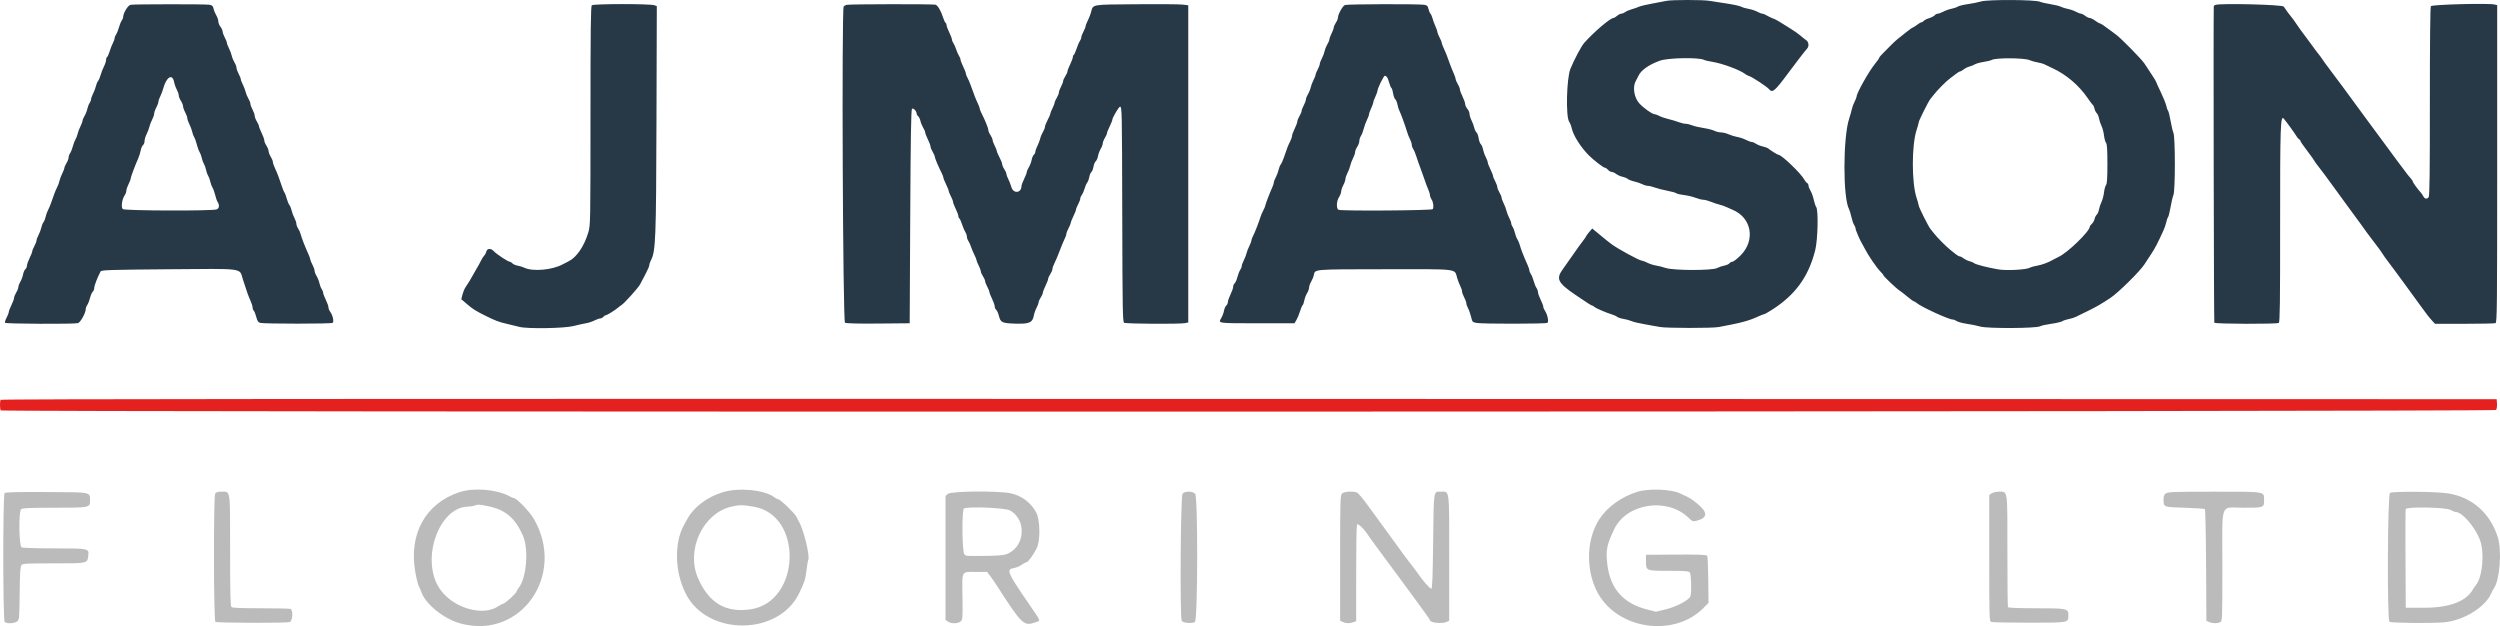
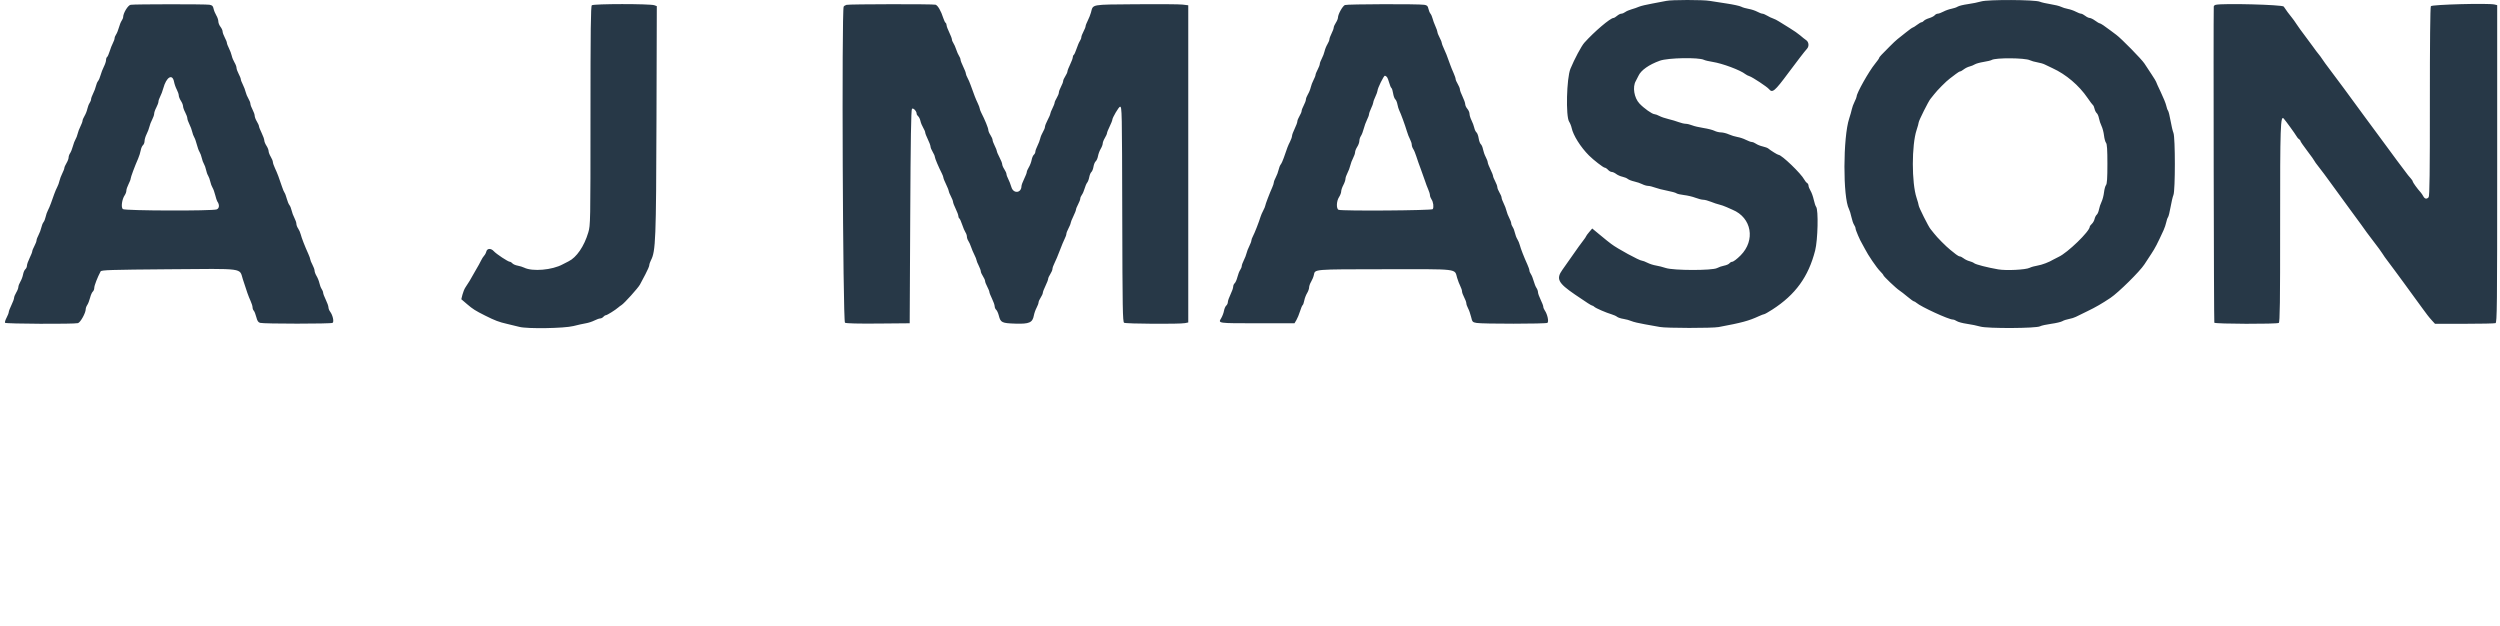
<svg xmlns="http://www.w3.org/2000/svg" fill="none" fill-rule="evenodd" stroke="black" stroke-width="0.501" stroke-linejoin="bevel" stroke-miterlimit="10" font-family="Times New Roman" font-size="16" style="font-variant-ligatures:none" width="609.286pt" height="152.586pt" viewBox="12 -167.25 609.286 152.586">
  <defs>	</defs>
  <g id="MouseOff" transform="scale(1 -1)">
    <g id="Group" stroke-linejoin="miter" stroke="none" stroke-width="1.564">
      <path d="M 418.096,167.032 C 417.595,166.915 416.069,166.625 414.71,166.388 C 413.348,166.15 411.88,165.8 411.451,165.612 C 411.021,165.42 410.2,165.137 409.626,164.978 C 409.053,164.82 408.357,164.515 408.077,164.303 C 407.8,164.09 407.379,163.917 407.141,163.917 C 406.903,163.917 406.438,163.681 406.109,163.396 C 405.778,163.108 405.379,162.872 405.221,162.868 C 404.454,162.856 400.559,159.547 398.128,156.838 C 397.421,156.054 395.705,152.837 394.737,150.488 C 393.801,148.211 393.57,138.878 394.421,137.594 C 394.656,137.233 394.933,136.547 395.034,136.068 C 395.409,134.27 397.208,131.41 399.254,129.358 C 400.346,128.261 402.771,126.387 403.094,126.387 C 403.273,126.387 403.634,126.151 403.893,125.866 C 404.153,125.578 404.566,125.342 404.81,125.342 C 405.054,125.342 405.536,125.124 405.878,124.857 C 406.22,124.588 406.91,124.281 407.412,124.177 C 407.913,124.071 408.501,123.827 408.719,123.635 C 408.936,123.445 409.647,123.168 410.3,123.022 C 410.95,122.878 411.828,122.578 412.249,122.359 C 412.671,122.14 413.309,121.952 413.667,121.946 C 414.024,121.94 414.787,121.752 415.36,121.533 C 415.934,121.312 417.266,120.968 418.321,120.77 C 419.376,120.57 420.379,120.291 420.554,120.149 C 420.727,120.005 421.563,119.807 422.414,119.711 C 423.264,119.615 424.522,119.319 425.208,119.052 C 425.896,118.785 426.753,118.568 427.115,118.568 C 427.478,118.568 428.323,118.343 428.994,118.068 C 429.667,117.793 430.568,117.492 430.998,117.401 C 431.427,117.309 432.249,117.021 432.822,116.761 C 433.395,116.498 434.04,116.212 434.257,116.123 C 438.912,114.196 439.88,108.69 436.21,105.007 C 435.312,104.107 434.442,103.45 434.144,103.45 C 433.954,103.45 433.654,103.279 433.479,103.068 C 433.304,102.856 432.732,102.606 432.209,102.512 C 431.686,102.418 430.906,102.149 430.476,101.918 C 429.313,101.292 419.843,101.305 417.966,101.936 C 417.251,102.176 416.171,102.449 415.571,102.543 C 414.97,102.635 414.036,102.935 413.496,103.212 C 412.956,103.488 412.366,103.713 412.189,103.713 C 411.578,103.713 406.105,106.692 404.675,107.803 C 404.245,108.137 403.776,108.5 403.632,108.61 C 403.49,108.719 402.623,109.43 401.71,110.187 L 400.048,111.563 L 399.31,110.7 C 398.903,110.224 398.568,109.765 398.561,109.678 C 398.555,109.588 398.228,109.104 397.834,108.598 C 397.44,108.093 396.968,107.462 396.789,107.195 C 396.366,106.571 394.214,103.513 392.778,101.496 C 391.203,99.286 391.708,98.292 395.847,95.462 C 398.743,93.484 399.862,92.766 400.065,92.766 C 400.177,92.766 400.4,92.635 400.563,92.472 C 400.897,92.139 403.451,91.034 404.804,90.636 C 405.306,90.49 405.892,90.221 406.109,90.039 C 406.322,89.856 407.018,89.629 407.656,89.533 C 408.292,89.435 409.17,89.193 409.61,88.995 C 410.05,88.795 411.522,88.444 412.885,88.215 C 414.247,87.988 415.888,87.694 416.532,87.562 C 418.008,87.262 429.29,87.247 430.868,87.544 C 436.498,88.594 438.205,89.057 440.657,90.189 C 441.241,90.46 441.827,90.681 441.961,90.684 C 442.096,90.684 443.001,91.196 443.975,91.826 C 449.583,95.441 452.744,99.807 454.375,106.188 C 455.036,108.771 455.202,116.129 454.617,116.836 C 454.464,117.019 454.204,117.799 454.039,118.566 C 453.874,119.331 453.52,120.322 453.251,120.764 C 452.982,121.204 452.761,121.765 452.761,122.009 C 452.761,122.252 452.6,122.544 452.406,122.659 C 452.213,122.774 451.91,123.141 451.735,123.474 C 450.955,124.961 446.218,129.515 445.451,129.515 C 445.23,129.515 443.56,130.549 442.938,131.068 C 442.767,131.212 442.165,131.433 441.596,131.56 C 441.029,131.687 440.293,131.983 439.959,132.217 C 439.625,132.45 439.169,132.642 438.944,132.642 C 438.718,132.642 438.072,132.88 437.503,133.167 C 436.936,133.459 436.002,133.772 435.428,133.862 C 434.855,133.956 433.917,134.243 433.343,134.502 C 432.77,134.762 431.913,134.977 431.442,134.981 C 430.968,134.983 430.247,135.161 429.836,135.371 C 429.428,135.582 428.231,135.888 427.178,136.051 C 426.125,136.212 424.87,136.508 424.386,136.708 C 423.902,136.908 423.2,137.077 422.822,137.083 C 422.445,137.089 421.667,137.275 421.094,137.494 C 420.521,137.715 419.407,138.046 418.619,138.232 C 417.829,138.415 416.832,138.759 416.403,138.991 C 415.973,139.224 415.444,139.416 415.231,139.42 C 414.66,139.429 412.639,140.861 411.553,142.025 C 410.258,143.411 409.829,146.053 410.663,147.498 C 410.869,147.854 411.165,148.432 411.319,148.78 C 411.922,150.125 413.878,151.505 416.532,152.458 C 418.523,153.171 426.027,153.311 427.297,152.658 C 427.557,152.525 428.496,152.304 429.384,152.166 C 431.771,151.799 436.166,150.156 437.384,149.176 C 437.597,149.003 438.043,148.78 438.368,148.68 C 439.081,148.463 442.647,146.109 443.111,145.548 C 443.966,144.52 444.49,144.958 447.878,149.524 C 448.703,150.638 448.914,150.917 450.678,153.231 C 451.389,154.163 452.148,155.11 452.365,155.337 C 452.953,155.95 452.857,157.016 452.173,157.474 C 451.852,157.689 451.21,158.202 450.747,158.611 C 450.282,159.019 449.127,159.824 448.178,160.398 C 447.229,160.971 446.066,161.692 445.593,162.001 C 445.121,162.309 444.458,162.645 444.123,162.747 C 443.785,162.849 443.141,163.154 442.697,163.425 C 442.248,163.696 441.719,163.917 441.519,163.917 C 441.318,163.917 440.745,164.136 440.245,164.405 C 439.744,164.672 438.808,164.978 438.164,165.085 C 437.52,165.191 436.698,165.433 436.342,165.625 C 435.983,165.812 434.398,166.158 432.822,166.392 C 431.246,166.625 429.369,166.917 428.652,167.04 C 427.019,167.324 419.322,167.318 418.096,167.032 M 494.851,166.903 C 494.133,166.688 492.668,166.39 491.592,166.242 C 490.518,166.094 489.403,165.821 489.117,165.635 C 488.831,165.449 488.139,165.214 487.582,165.11 C 487.026,165.005 486.148,164.695 485.633,164.419 C 485.116,164.142 484.501,163.917 484.267,163.917 C 484.03,163.917 483.692,163.742 483.515,163.527 C 483.337,163.312 482.735,163 482.178,162.833 C 481.619,162.666 481.031,162.372 480.873,162.18 C 480.714,161.988 480.462,161.832 480.314,161.832 C 480.166,161.832 479.659,161.538 479.19,161.179 C 478.719,160.821 478.252,160.527 478.15,160.527 C 478.048,160.527 477.305,159.997 476.505,159.349 C 475.7,158.7 474.776,157.966 474.453,157.718 C 474.13,157.472 473.252,156.645 472.5,155.879 C 471.749,155.114 470.869,154.222 470.548,153.894 C 470.225,153.569 469.962,153.215 469.962,153.106 C 469.962,153 469.516,152.368 468.972,151.703 C 467.477,149.875 464.489,144.568 464.489,143.738 C 464.489,143.574 464.26,142.99 463.982,142.444 C 463.703,141.899 463.405,141.082 463.315,140.63 C 463.228,140.179 462.94,139.164 462.677,138.376 C 461.157,133.816 461.124,119.1 462.625,116.294 C 462.788,115.989 463.055,115.116 463.217,114.352 C 463.38,113.589 463.674,112.732 463.87,112.451 C 464.068,112.167 464.226,111.769 464.226,111.563 C 464.226,111.185 465.338,108.598 465.807,107.883 C 465.946,107.666 466.267,107.08 466.516,106.577 C 467.254,105.097 469.355,102.013 470.21,101.156 C 470.646,100.721 471.005,100.283 471.005,100.185 C 471.005,99.937 474.107,96.984 474.914,96.463 C 475.273,96.232 476.163,95.539 476.897,94.924 C 477.629,94.311 478.323,93.809 478.44,93.809 C 478.556,93.809 478.836,93.646 479.063,93.448 C 480.151,92.491 486.919,89.376 487.908,89.376 C 488.15,89.376 488.6,89.203 488.904,88.988 C 489.209,88.776 490.31,88.48 491.35,88.332 C 492.39,88.186 493.871,87.881 494.638,87.658 C 496.375,87.154 508.297,87.212 509.196,87.729 C 509.489,87.898 510.707,88.169 511.902,88.332 C 513.099,88.496 514.327,88.786 514.629,88.976 C 514.931,89.164 515.649,89.401 516.222,89.501 C 516.795,89.604 517.558,89.841 517.917,90.031 C 518.276,90.221 519.566,90.852 520.79,91.438 C 522.7,92.354 524.291,93.273 526.355,94.653 C 528.296,95.952 533.5,101.09 534.616,102.808 C 534.985,103.377 535.752,104.545 536.317,105.406 C 537.247,106.815 537.75,107.785 539.292,111.139 C 539.555,111.713 539.851,112.593 539.949,113.095 C 540.049,113.596 540.241,114.146 540.379,114.315 C 540.514,114.486 540.794,115.599 541,116.792 C 541.206,117.985 541.519,119.311 541.701,119.74 C 542.157,120.843 542.157,133.755 541.701,134.856 C 541.519,135.288 541.206,136.614 541,137.804 C 540.794,138.997 540.514,140.111 540.379,140.281 C 540.241,140.45 540.047,141.001 539.943,141.503 C 539.841,142.006 539.242,143.488 538.611,144.8 C 537.979,146.111 537.464,147.252 537.464,147.333 C 537.464,147.414 536.974,148.217 536.376,149.118 C 535.777,150.018 534.985,151.219 534.616,151.789 C 533.957,152.806 528.97,157.887 527.777,158.757 C 527.443,159.003 526.816,159.472 526.386,159.801 C 524.95,160.898 523.934,161.571 523.711,161.571 C 523.59,161.571 523.092,161.865 522.608,162.222 C 522.12,162.581 521.528,162.872 521.289,162.872 C 521.049,162.872 520.555,163.108 520.19,163.396 C 519.827,163.681 519.37,163.917 519.174,163.917 C 518.98,163.917 518.413,164.134 517.913,164.399 C 517.412,164.666 516.539,164.968 515.97,165.074 C 515.403,165.178 514.639,165.418 514.277,165.604 C 513.914,165.791 512.773,166.075 511.745,166.231 C 510.715,166.392 509.544,166.663 509.137,166.832 C 507.942,167.338 496.49,167.395 494.851,166.903 M 43.834,166.083 C 43.19,165.981 42.014,164.044 42.014,163.091 C 42.014,162.891 41.852,162.495 41.651,162.207 C 41.449,161.922 41.145,161.165 40.974,160.527 C 40.801,159.891 40.496,159.136 40.296,158.848 C 40.094,158.563 39.931,158.148 39.929,157.929 C 39.927,157.71 39.739,157.18 39.512,156.749 C 39.283,156.319 38.928,155.416 38.724,154.741 C 38.52,154.065 38.238,153.444 38.099,153.356 C 37.961,153.271 37.846,152.939 37.846,152.618 C 37.846,152.299 37.609,151.574 37.317,151.007 C 37.027,150.437 36.666,149.503 36.512,148.93 C 36.36,148.357 36.08,147.712 35.897,147.498 C 35.709,147.283 35.48,146.737 35.382,146.284 C 35.288,145.834 34.981,145.017 34.702,144.47 C 34.425,143.924 34.195,143.294 34.195,143.069 C 34.195,142.844 34.035,142.431 33.839,142.148 C 33.643,141.864 33.395,141.224 33.288,140.721 C 33.184,140.219 32.876,139.441 32.605,138.997 C 32.333,138.549 32.112,138.015 32.112,137.813 C 32.112,137.609 31.883,136.996 31.606,136.451 C 31.326,135.903 31.018,135.088 30.92,134.639 C 30.822,134.189 30.588,133.587 30.405,133.297 C 30.219,133.007 29.929,132.248 29.761,131.606 C 29.592,130.966 29.289,130.207 29.089,129.919 C 28.887,129.633 28.722,129.16 28.722,128.87 C 28.722,128.578 28.487,127.957 28.201,127.488 C 27.915,127.019 27.682,126.487 27.682,126.306 C 27.682,126.124 27.453,125.528 27.175,124.982 C 26.896,124.435 26.589,123.62 26.493,123.168 C 26.395,122.715 26.158,122.052 25.96,121.696 C 25.764,121.337 25.426,120.545 25.209,119.936 C 24.992,119.325 24.638,118.331 24.419,117.72 C 24.202,117.111 23.864,116.319 23.668,115.96 C 23.472,115.603 23.224,114.899 23.122,114.396 C 23.018,113.896 22.782,113.31 22.599,113.095 C 22.417,112.88 22.18,112.295 22.073,111.792 C 21.965,111.29 21.66,110.47 21.391,109.97 C 21.122,109.471 20.904,108.883 20.904,108.665 C 20.904,108.444 20.67,107.828 20.384,107.293 C 20.097,106.759 19.861,106.173 19.859,105.994 C 19.857,105.814 19.569,105.08 19.217,104.363 C 18.864,103.646 18.57,102.812 18.568,102.505 C 18.564,102.201 18.387,101.807 18.176,101.632 C 17.964,101.457 17.716,100.885 17.622,100.362 C 17.53,99.841 17.232,99.046 16.963,98.598 C 16.694,98.152 16.475,97.566 16.473,97.295 C 16.473,97.026 16.237,96.421 15.952,95.952 C 15.666,95.483 15.43,94.897 15.43,94.649 C 15.428,94.401 15.139,93.613 14.786,92.896 C 14.434,92.178 14.142,91.415 14.136,91.199 C 14.131,90.982 13.892,90.358 13.6,89.816 C 13.31,89.274 13.141,88.719 13.224,88.582 C 13.391,88.313 30.011,88.234 30.999,88.498 C 31.602,88.659 32.894,90.984 32.894,91.91 C 32.894,92.172 33.063,92.631 33.27,92.927 C 33.476,93.223 33.783,94.007 33.951,94.672 C 34.118,95.335 34.418,96.013 34.617,96.178 C 34.815,96.344 34.977,96.763 34.977,97.114 C 34.977,97.652 35.761,99.676 36.522,101.104 C 36.702,101.444 38.905,101.513 53.104,101.628 C 71.894,101.776 70.293,101.993 71.181,99.203 C 72.134,96.207 72.57,94.987 73.062,93.922 C 73.331,93.338 73.552,92.629 73.552,92.345 C 73.552,92.06 73.683,91.695 73.848,91.53 C 74.011,91.367 74.288,90.671 74.461,89.985 C 74.705,89.028 74.926,88.694 75.403,88.563 C 76.321,88.305 92.648,88.307 93.053,88.563 C 93.459,88.82 93.095,90.465 92.442,91.317 C 92.229,91.595 92.052,92.064 92.048,92.36 C 92.042,92.654 91.75,93.482 91.397,94.199 C 91.047,94.916 90.755,95.681 90.755,95.9 C 90.753,96.119 90.59,96.53 90.394,96.813 C 90.198,97.095 89.95,97.737 89.846,98.24 C 89.74,98.74 89.431,99.516 89.16,99.964 C 88.889,100.41 88.668,100.998 88.668,101.271 C 88.668,101.542 88.432,102.203 88.145,102.737 C 87.859,103.273 87.626,103.844 87.626,104.007 C 87.626,104.171 87.407,104.789 87.138,105.377 C 86.302,107.215 85.499,109.28 85.288,110.137 C 85.176,110.587 84.894,111.229 84.661,111.563 C 84.427,111.894 84.235,112.407 84.235,112.701 C 84.235,112.993 84.016,113.641 83.75,114.14 C 83.483,114.64 83.176,115.46 83.07,115.96 C 82.963,116.462 82.724,117.048 82.538,117.265 C 82.353,117.48 82.061,118.183 81.89,118.829 C 81.719,119.473 81.473,120.132 81.343,120.288 C 81.214,120.449 80.939,121.095 80.737,121.723 C 80.105,123.672 79.538,125.169 79.008,126.274 C 78.731,126.856 78.504,127.528 78.504,127.765 C 78.504,128.003 78.268,128.583 77.982,129.052 C 77.697,129.521 77.461,130.14 77.461,130.426 C 77.459,130.713 77.223,131.299 76.94,131.729 C 76.654,132.16 76.417,132.746 76.41,133.032 C 76.406,133.318 76.112,134.139 75.76,134.856 C 75.41,135.574 75.118,136.303 75.118,136.478 C 75.116,136.656 74.88,137.183 74.594,137.652 C 74.309,138.121 74.073,138.741 74.073,139.03 C 74.073,139.318 73.837,139.992 73.552,140.53 C 73.264,141.063 73.028,141.706 73.028,141.958 C 73.028,142.208 72.807,142.775 72.539,143.219 C 72.27,143.661 71.969,144.383 71.871,144.821 C 71.775,145.263 71.469,146.067 71.19,146.616 C 70.912,147.16 70.685,147.758 70.685,147.944 C 70.685,148.129 70.449,148.717 70.162,149.253 C 69.876,149.787 69.642,150.448 69.642,150.719 C 69.642,150.992 69.419,151.58 69.148,152.026 C 68.877,152.475 68.577,153.208 68.481,153.661 C 68.385,154.113 68.081,154.929 67.803,155.475 C 67.524,156.021 67.297,156.62 67.297,156.805 C 67.297,156.991 67.061,157.581 66.776,158.114 C 66.488,158.65 66.252,159.305 66.252,159.57 C 66.252,159.837 66.019,160.352 65.733,160.719 C 65.445,161.083 65.212,161.674 65.212,162.03 C 65.212,162.389 64.989,163.048 64.718,163.494 C 64.447,163.942 64.146,164.676 64.05,165.128 C 63.911,165.796 63.723,165.975 63.046,166.094 C 62.107,166.256 44.854,166.248 43.834,166.083 M 156.235,165.962 C 155.978,165.706 155.909,159.964 155.909,139.018 C 155.909,112.941 155.899,112.363 155.373,110.597 C 154.375,107.228 152.511,104.501 150.565,103.558 C 150.136,103.352 149.492,103.02 149.131,102.824 C 146.585,101.432 141.775,101.017 139.748,102.018 C 139.39,102.195 138.67,102.418 138.147,102.512 C 137.624,102.606 137.053,102.856 136.877,103.068 C 136.702,103.279 136.421,103.45 136.252,103.45 C 135.831,103.45 132.958,105.345 132.347,106.027 C 131.659,106.792 130.729,106.753 130.524,105.946 C 130.439,105.598 130.199,105.145 129.995,104.941 C 129.79,104.736 129.434,104.171 129.205,103.686 C 128.973,103.198 128.496,102.33 128.145,101.757 C 127.793,101.184 127.355,100.423 127.176,100.064 C 126.836,99.395 126.196,98.344 125.422,97.195 C 125.181,96.838 124.859,96.044 124.705,95.433 L 124.428,94.324 L 125.835,93.119 C 127.255,91.907 127.837,91.54 130.237,90.335 C 132.628,89.134 133.61,88.763 135.581,88.313 C 136.654,88.067 138.003,87.74 138.577,87.585 C 140.468,87.076 149.525,87.218 151.754,87.79 C 152.821,88.063 154.185,88.365 154.785,88.463 C 155.386,88.557 156.32,88.861 156.862,89.139 C 157.4,89.414 158.038,89.639 158.276,89.639 C 158.515,89.639 158.857,89.814 159.037,90.029 C 159.214,90.246 159.493,90.421 159.654,90.425 C 159.952,90.429 161.985,91.699 162.665,92.304 C 162.869,92.487 163.228,92.754 163.461,92.896 C 164.137,93.306 167.546,97.095 167.969,97.902 C 168.179,98.302 168.778,99.43 169.297,100.408 C 169.816,101.386 170.244,102.382 170.244,102.624 C 170.246,102.864 170.429,103.408 170.65,103.836 C 171.795,106.029 171.905,108.829 171.993,138.055 L 172.074,165.75 L 171.484,165.971 C 170.467,166.35 156.612,166.342 156.235,165.962 M 218.328,166.071 C 218.04,166 217.723,165.808 217.619,165.645 C 217.104,164.83 217.415,88.876 217.936,88.596 C 218.259,88.423 221.178,88.35 226.072,88.396 L 233.705,88.465 L 233.836,114.45 C 233.93,133.32 234.047,140.515 234.261,140.73 C 234.57,141.038 235.4,140.158 235.4,139.523 C 235.4,139.356 235.569,139.081 235.773,138.91 C 235.979,138.741 236.225,138.228 236.323,137.771 C 236.417,137.315 236.72,136.576 236.991,136.128 C 237.262,135.682 237.485,135.154 237.487,134.956 C 237.489,134.758 237.777,134.01 238.129,133.293 C 238.484,132.575 238.775,131.787 238.777,131.541 C 238.784,131.291 239.019,130.705 239.307,130.236 C 239.593,129.767 239.828,129.229 239.828,129.041 C 239.828,128.708 240.771,126.479 241.534,124.996 C 241.742,124.592 241.915,124.123 241.918,123.954 C 241.918,123.787 242.207,123.064 242.562,122.346 C 242.912,121.629 243.206,120.895 243.21,120.716 C 243.214,120.537 243.452,119.953 243.738,119.419 C 244.025,118.881 244.263,118.268 244.269,118.049 C 244.274,117.832 244.565,117.069 244.918,116.352 C 245.27,115.635 245.56,114.851 245.56,114.609 C 245.562,114.365 245.671,114.102 245.804,114.019 C 245.937,113.938 246.246,113.256 246.494,112.505 C 246.74,111.755 247.101,110.908 247.295,110.624 C 247.489,110.343 247.647,109.87 247.647,109.576 C 247.647,109.282 247.808,108.811 248.004,108.527 C 248.198,108.243 248.492,107.591 248.66,107.078 C 248.827,106.565 249.194,105.689 249.48,105.133 C 249.761,104.578 249.993,103.996 249.993,103.842 C 249.993,103.688 250.228,103.102 250.516,102.539 C 250.802,101.976 251.037,101.336 251.037,101.117 C 251.039,100.896 251.273,100.362 251.556,99.933 C 251.842,99.503 252.076,98.973 252.078,98.757 C 252.078,98.54 252.313,97.925 252.601,97.389 C 252.887,96.853 253.122,96.269 253.124,96.09 C 253.126,95.911 253.414,95.177 253.767,94.459 C 254.121,93.742 254.413,92.906 254.415,92.602 C 254.421,92.297 254.588,91.912 254.786,91.747 C 254.984,91.582 255.276,90.94 255.432,90.319 C 255.858,88.634 256.179,88.48 259.479,88.375 C 262.857,88.269 263.643,88.619 263.966,90.367 C 264.064,90.896 264.36,91.741 264.627,92.241 C 264.892,92.741 265.111,93.327 265.111,93.544 C 265.113,93.761 265.347,94.291 265.63,94.72 C 265.916,95.15 266.151,95.679 266.154,95.894 C 266.156,96.109 266.445,96.87 266.8,97.587 C 267.15,98.304 267.444,99.065 267.45,99.282 C 267.455,99.497 267.692,100.024 267.976,100.454 C 268.261,100.885 268.495,101.448 268.497,101.705 C 268.497,101.963 268.726,102.61 269.002,103.139 C 269.279,103.669 269.856,105.041 270.284,106.188 C 270.716,107.334 271.249,108.625 271.474,109.054 C 271.7,109.486 271.885,110.014 271.885,110.23 C 271.885,110.449 272.121,111.062 272.409,111.6 C 272.694,112.134 272.932,112.718 272.936,112.897 C 272.942,113.076 273.234,113.81 273.587,114.528 C 273.939,115.245 274.229,115.979 274.231,116.158 C 274.231,116.337 274.466,116.923 274.754,117.457 C 275.04,117.993 275.275,118.614 275.275,118.839 C 275.275,119.065 275.448,119.477 275.661,119.757 C 275.874,120.034 276.178,120.73 276.337,121.304 C 276.495,121.877 276.777,122.521 276.96,122.738 C 277.144,122.953 277.371,123.556 277.465,124.079 C 277.558,124.602 277.792,125.161 277.986,125.324 C 278.178,125.482 278.409,126.066 278.497,126.618 C 278.584,127.169 278.832,127.765 279.045,127.942 C 279.258,128.12 279.506,128.691 279.6,129.214 C 279.691,129.738 279.99,130.532 280.259,130.978 C 280.528,131.424 280.749,132.01 280.749,132.281 C 280.749,132.55 280.984,133.155 281.27,133.624 C 281.555,134.093 281.791,134.623 281.793,134.798 C 281.793,134.973 282.083,135.703 282.437,136.42 C 282.788,137.137 283.082,137.871 283.086,138.053 C 283.098,138.568 284.677,141.243 284.966,141.243 C 285.436,141.243 285.45,140.569 285.509,114.584 C 285.563,92.024 285.617,88.807 285.959,88.59 C 286.393,88.317 299.472,88.236 300.783,88.498 L 301.596,88.661 L 301.596,127.313 L 301.596,165.962 L 300.229,166.131 C 299.476,166.225 294.366,166.263 288.872,166.217 C 277.681,166.121 278.445,166.263 277.882,164.186 C 277.746,163.679 277.396,162.799 277.106,162.232 C 276.814,161.665 276.576,161.048 276.576,160.862 C 276.576,160.677 276.343,160.089 276.057,159.553 C 275.77,159.019 275.536,158.4 275.536,158.179 C 275.536,157.958 275.375,157.545 275.182,157.262 C 274.986,156.98 274.627,156.136 274.379,155.385 C 274.133,154.633 273.824,153.953 273.691,153.869 C 273.559,153.788 273.449,153.523 273.449,153.279 C 273.447,153.037 273.157,152.254 272.805,151.536 C 272.452,150.819 272.16,150.058 272.154,149.843 C 272.148,149.629 271.91,149.099 271.627,148.669 C 271.341,148.24 271.107,147.71 271.105,147.493 C 271.105,147.277 270.87,146.659 270.584,146.126 C 270.296,145.59 270.061,144.948 270.061,144.695 C 270.061,144.445 269.827,143.855 269.54,143.386 C 269.254,142.917 269.02,142.383 269.02,142.204 C 269.02,142.022 268.785,141.414 268.499,140.851 C 268.211,140.288 267.976,139.696 267.976,139.531 C 267.976,139.368 267.684,138.684 267.325,138.009 C 266.969,137.335 266.675,136.585 266.673,136.341 C 266.673,136.099 266.452,135.538 266.181,135.094 C 265.912,134.654 265.611,133.931 265.516,133.493 C 265.42,133.053 265.113,132.246 264.836,131.7 C 264.556,131.153 264.329,130.511 264.329,130.271 C 264.329,130.034 264.164,129.702 263.964,129.535 C 263.766,129.371 263.52,128.799 263.422,128.266 C 263.322,127.734 263.018,126.931 262.742,126.487 C 262.467,126.039 262.242,125.511 262.24,125.313 C 262.24,125.115 261.95,124.367 261.598,123.649 C 261.245,122.934 260.951,122.14 260.949,121.89 C 260.918,120.18 259,119.976 258.499,121.629 C 258.295,122.311 257.939,123.22 257.711,123.649 C 257.482,124.079 257.292,124.609 257.292,124.823 C 257.29,125.038 257.055,125.566 256.771,125.995 C 256.485,126.425 256.252,126.975 256.25,127.219 C 256.25,127.463 255.956,128.214 255.597,128.887 C 255.241,129.56 254.947,130.246 254.947,130.409 C 254.947,130.572 254.711,131.166 254.425,131.729 C 254.138,132.292 253.902,132.932 253.902,133.153 C 253.902,133.374 253.666,133.906 253.383,134.335 C 253.097,134.765 252.864,135.33 252.864,135.588 C 252.862,136.032 252.019,138.092 251.156,139.764 C 250.948,140.171 250.775,140.632 250.775,140.79 C 250.775,140.949 250.549,141.555 250.27,142.137 C 249.788,143.144 249.457,143.995 248.556,146.52 C 248.341,147.129 247.989,147.938 247.774,148.319 C 247.562,148.699 247.386,149.168 247.384,149.362 C 247.384,149.556 247.095,150.3 246.742,151.015 C 246.39,151.732 246.096,152.497 246.094,152.716 C 246.09,152.935 245.925,153.346 245.731,153.628 C 245.537,153.911 245.226,154.612 245.043,155.185 C 244.857,155.758 244.549,156.459 244.353,156.743 C 244.159,157.024 243.996,157.435 243.992,157.654 C 243.988,157.873 243.694,158.638 243.344,159.355 C 242.989,160.072 242.699,160.856 242.699,161.098 C 242.697,161.342 242.587,161.607 242.453,161.69 C 242.322,161.772 242.074,162.278 241.905,162.812 C 241.34,164.599 240.548,165.956 239.991,166.106 C 239.318,166.288 219.06,166.254 218.328,166.071 M 339.777,166.025 C 339.206,165.783 338.086,163.767 338.084,162.975 C 338.082,162.704 337.848,162.13 337.563,161.701 C 337.279,161.271 337.046,160.739 337.043,160.518 C 337.043,160.297 336.808,159.657 336.522,159.094 C 336.234,158.531 335.999,157.891 335.999,157.67 C 335.999,157.449 335.778,156.909 335.509,156.467 C 335.238,156.023 334.929,155.262 334.823,154.772 C 334.717,154.284 334.41,153.473 334.141,152.973 C 333.872,152.475 333.653,151.887 333.653,151.668 C 333.653,151.447 333.42,150.832 333.134,150.296 C 332.846,149.762 332.613,149.174 332.613,148.993 C 332.613,148.811 332.394,148.255 332.127,147.754 C 331.858,147.254 331.552,146.445 331.445,145.955 C 331.337,145.465 331.028,144.702 330.757,144.262 C 330.488,143.82 330.269,143.251 330.267,143 C 330.267,142.75 330.032,142.106 329.744,141.57 C 329.458,141.036 329.225,140.421 329.223,140.204 C 329.223,139.985 328.987,139.425 328.701,138.955 C 328.416,138.486 328.18,137.9 328.18,137.652 C 328.178,137.404 327.888,136.616 327.536,135.899 C 327.184,135.182 326.892,134.385 326.885,134.127 C 326.881,133.868 326.656,133.224 326.385,132.692 C 325.912,131.766 325.728,131.291 324.855,128.733 C 324.634,128.088 324.308,127.382 324.131,127.169 C 323.954,126.954 323.72,126.368 323.614,125.866 C 323.508,125.363 323.201,124.544 322.934,124.044 C 322.667,123.545 322.448,122.976 322.448,122.78 C 322.448,122.584 322.28,122.057 322.075,121.604 C 321.456,120.24 320.361,117.369 320.361,117.111 C 320.361,116.975 320.145,116.456 319.878,115.958 C 319.611,115.457 319.308,114.755 319.204,114.396 C 318.864,113.239 317.747,110.378 317.355,109.667 C 317.146,109.286 316.975,108.811 316.975,108.615 C 316.975,108.416 316.746,107.806 316.469,107.259 C 316.189,106.715 315.889,105.939 315.802,105.537 C 315.714,105.135 315.414,104.359 315.134,103.813 C 314.857,103.266 314.63,102.637 314.63,102.412 C 314.63,102.186 314.459,101.761 314.252,101.465 C 314.044,101.169 313.737,100.385 313.573,99.722 C 313.406,99.059 313.106,98.379 312.905,98.215 C 312.707,98.05 312.543,97.664 312.543,97.36 C 312.541,97.055 312.251,96.219 311.898,95.502 C 311.546,94.787 311.254,93.949 311.248,93.644 C 311.244,93.34 311.066,92.948 310.856,92.773 C 310.645,92.598 310.397,92.024 310.303,91.503 C 310.21,90.978 309.901,90.164 309.615,89.689 C 308.861,88.438 308.671,88.465 318.472,88.465 L 327.486,88.465 L 327.951,89.247 C 328.205,89.676 328.605,90.642 328.837,91.392 C 329.068,92.141 329.354,92.816 329.473,92.887 C 329.59,92.96 329.769,93.461 329.869,94.001 C 329.969,94.541 330.276,95.348 330.549,95.794 C 330.824,96.24 331.049,96.872 331.049,97.195 C 331.049,97.52 331.27,98.152 331.541,98.598 C 331.812,99.046 332.115,99.785 332.208,100.241 C 332.511,101.663 331.927,101.615 349.41,101.636 C 367.891,101.655 366.442,101.828 367.124,99.532 C 367.324,98.859 367.674,97.946 367.904,97.504 C 368.131,97.062 368.318,96.488 368.318,96.228 C 368.318,95.969 368.552,95.318 368.838,94.783 C 369.125,94.249 369.361,93.605 369.363,93.354 C 369.363,93.102 369.555,92.543 369.788,92.114 C 370.024,91.684 370.353,90.746 370.524,90.031 C 370.816,88.795 370.883,88.719 371.855,88.546 C 373.322,88.286 388.71,88.3 389.123,88.563 C 389.523,88.815 389.135,90.656 388.491,91.578 C 388.291,91.866 388.124,92.279 388.122,92.497 C 388.122,92.716 387.832,93.482 387.48,94.199 C 387.127,94.916 386.833,95.74 386.831,96.032 C 386.827,96.321 386.658,96.795 386.458,97.08 C 386.256,97.368 385.951,98.123 385.78,98.759 C 385.607,99.397 385.303,100.154 385.103,100.439 C 384.9,100.727 384.738,101.127 384.738,101.33 C 384.738,101.534 384.519,102.182 384.25,102.77 C 383.424,104.588 382.611,106.671 382.405,107.505 C 382.298,107.945 382.027,108.589 381.804,108.94 C 381.581,109.29 381.316,109.986 381.21,110.487 C 381.108,110.989 380.86,111.632 380.664,111.913 C 380.468,112.197 380.307,112.609 380.307,112.83 C 380.307,113.051 380.088,113.641 379.821,114.14 C 379.552,114.64 379.252,115.418 379.152,115.87 C 379.054,116.323 378.746,117.138 378.466,117.686 C 378.189,118.231 377.959,118.858 377.959,119.079 C 377.959,119.3 377.726,119.863 377.438,120.332 C 377.153,120.801 376.919,121.389 376.919,121.64 C 376.919,121.89 376.683,122.532 376.398,123.066 C 376.11,123.601 375.874,124.185 375.874,124.367 C 375.872,124.546 375.583,125.28 375.23,125.995 C 374.878,126.712 374.586,127.475 374.58,127.694 C 374.576,127.911 374.355,128.497 374.09,128.995 C 373.823,129.496 373.529,130.334 373.431,130.855 C 373.335,131.379 373.095,131.939 372.899,132.102 C 372.703,132.265 372.468,132.911 372.372,133.541 C 372.278,134.168 372.04,134.819 371.84,134.983 C 371.64,135.148 371.398,135.657 371.3,136.114 C 371.202,136.568 370.902,137.377 370.633,137.909 C 370.364,138.44 370.143,139.156 370.143,139.498 C 370.143,139.839 369.907,140.39 369.619,140.721 C 369.334,141.051 369.096,141.568 369.092,141.868 C 369.088,142.168 368.794,143 368.444,143.718 C 368.089,144.435 367.799,145.223 367.799,145.471 C 367.797,145.719 367.562,146.305 367.276,146.774 C 366.99,147.243 366.755,147.792 366.755,147.99 C 366.755,148.19 366.536,148.834 366.269,149.424 C 366.002,150.012 365.637,150.905 365.46,151.407 C 364.609,153.799 364.34,154.48 363.871,155.462 C 363.594,156.046 363.364,156.661 363.364,156.832 C 363.364,157.003 363.131,157.581 362.845,158.114 C 362.558,158.65 362.324,159.242 362.324,159.432 C 362.324,159.62 362.097,160.27 361.822,160.877 C 361.544,161.484 361.236,162.328 361.134,162.754 C 361.033,163.179 360.802,163.702 360.623,163.917 C 360.443,164.132 360.218,164.676 360.122,165.128 C 359.981,165.8 359.795,165.973 359.115,166.081 C 357.689,166.311 340.329,166.258 339.777,166.025 M 551.992,166.075 C 551.742,166.012 551.533,165.825 551.527,165.656 C 551.419,162.066 551.546,88.79 551.663,88.603 C 551.863,88.28 566.871,88.234 567.377,88.555 C 567.646,88.726 567.709,93.519 567.701,112.657 C 567.688,136.464 567.784,139.229 568.578,138.351 C 569.031,137.852 571.399,134.589 571.637,134.135 C 571.806,133.814 572.1,133.459 572.294,133.345 C 572.488,133.23 572.648,133.03 572.648,132.896 C 572.648,132.765 573.409,131.656 574.341,130.436 C 575.273,129.214 576.034,128.147 576.034,128.065 C 576.034,127.982 576.535,127.29 577.144,126.527 C 577.752,125.764 579.014,124.077 579.944,122.778 C 580.876,121.481 582.959,118.625 584.572,116.429 C 587.671,112.215 587.781,112.063 588.807,110.608 C 589.164,110.099 590.029,108.954 590.727,108.066 C 591.428,107.176 592.291,105.99 592.648,105.427 C 593.006,104.864 593.411,104.278 593.548,104.123 C 593.684,103.969 594.61,102.729 595.604,101.367 C 596.601,100.003 597.593,98.657 597.81,98.369 C 598.267,97.768 599.18,96.515 600.664,94.451 C 601.238,93.655 602.03,92.568 602.428,92.037 C 602.824,91.507 603.352,90.796 603.6,90.458 C 603.85,90.121 604.365,89.506 604.751,89.089 L 605.445,88.336 L 612.614,88.336 C 616.554,88.336 619.963,88.407 620.19,88.494 C 620.564,88.636 620.601,92.299 620.601,127.321 L 620.601,165.992 L 619.971,166.15 C 618.518,166.513 604.697,166.15 604.436,165.741 C 604.28,165.5 604.188,156.653 604.194,142.456 C 604.203,125.405 604.128,119.467 603.9,119.194 C 603.458,118.66 602.941,118.746 602.593,119.415 C 602.424,119.738 602.124,120.176 601.926,120.393 C 601.194,121.185 600.014,122.815 600.014,123.034 C 600.014,123.157 599.807,123.478 599.557,123.75 C 599.103,124.235 598.88,124.523 597.395,126.516 C 596.966,127.09 596.438,127.794 596.217,128.08 C 595.996,128.368 595.006,129.715 594.011,131.078 C 591.862,134.026 591.607,134.371 590.183,136.264 C 589.576,137.066 588.813,138.098 588.488,138.557 C 586.905,140.774 579.201,151.194 578.693,151.803 C 578.57,151.951 578.244,152.418 577.969,152.842 C 577.694,153.265 577.292,153.811 577.079,154.053 C 576.864,154.295 576.218,155.154 575.644,155.965 C 575.071,156.774 574.131,158.044 573.555,158.786 C 572.98,159.53 572.162,160.664 571.739,161.309 C 571.316,161.955 570.818,162.66 570.63,162.872 C 570.117,163.465 568.906,165.101 568.578,165.648 C 568.303,166.11 553.66,166.488 551.992,166.075 M 506.71,152.573 C 507.067,152.395 507.888,152.164 508.535,152.058 C 509.179,151.953 510,151.714 510.357,151.526 C 510.718,151.338 511.566,150.932 512.248,150.621 C 515.507,149.134 518.691,146.43 520.759,143.394 C 521.37,142.5 521.966,141.706 522.087,141.63 C 522.208,141.557 522.381,141.155 522.473,140.736 C 522.567,140.317 522.806,139.837 523.009,139.671 C 523.211,139.504 523.453,138.937 523.549,138.415 C 523.642,137.89 523.924,137.052 524.17,136.551 C 524.418,136.049 524.689,135.011 524.777,134.243 C 524.864,133.474 525.085,132.665 525.269,132.442 C 525.515,132.148 525.604,130.778 525.604,127.298 C 525.604,123.82 525.515,122.448 525.269,122.152 C 525.085,121.931 524.864,121.122 524.777,120.355 C 524.689,119.588 524.418,118.55 524.17,118.047 C 523.924,117.545 523.642,116.706 523.549,116.183 C 523.453,115.66 523.211,115.095 523.009,114.928 C 522.806,114.759 522.569,114.29 522.479,113.885 C 522.391,113.481 522.089,112.943 521.81,112.689 C 521.532,112.438 521.303,112.126 521.303,111.996 C 521.303,110.885 515.901,105.645 513.728,104.653 C 513.236,104.428 512.657,104.132 512.444,103.996 C 511.479,103.387 509.608,102.676 508.535,102.514 C 507.888,102.416 507.042,102.176 506.652,101.98 C 505.701,101.498 500.96,101.261 499.021,101.594 C 496.371,102.053 493.512,102.785 493.129,103.106 C 492.928,103.273 492.411,103.496 491.982,103.6 C 491.554,103.706 490.923,104.007 490.581,104.274 C 490.239,104.538 489.815,104.755 489.642,104.755 C 489.469,104.755 489.046,104.98 488.702,105.256 C 488.358,105.533 487.73,106.029 487.311,106.365 C 486.3,107.165 484.038,109.446 483.383,110.324 C 483.098,110.708 482.699,111.204 482.499,111.425 C 482.03,111.946 479.614,116.773 479.607,117.198 C 479.607,117.378 479.378,118.199 479.101,119.023 C 477.879,122.669 477.881,131.902 479.105,135.576 C 479.38,136.399 479.607,137.221 479.607,137.398 C 479.614,137.823 482.03,142.65 482.499,143.171 C 482.699,143.394 483.098,143.889 483.383,144.272 C 484.073,145.198 486.373,147.51 487.176,148.086 C 487.526,148.338 488.183,148.836 488.633,149.193 C 489.084,149.549 489.567,149.843 489.707,149.843 C 489.847,149.843 490.247,150.068 490.601,150.348 C 490.954,150.625 491.586,150.938 492.005,151.04 C 492.424,151.144 492.999,151.378 493.287,151.563 C 493.575,151.747 494.542,152.016 495.439,152.16 C 496.337,152.301 497.215,152.514 497.394,152.631 C 498.287,153.208 505.52,153.165 506.71,152.573 M 54.426,147.275 C 54.524,146.753 54.818,145.915 55.085,145.415 C 55.35,144.916 55.569,144.27 55.569,143.982 C 55.571,143.695 55.804,143.107 56.088,142.675 C 56.374,142.246 56.607,141.658 56.609,141.368 C 56.609,141.08 56.845,140.404 57.132,139.871 C 57.418,139.335 57.652,138.689 57.652,138.432 C 57.652,138.174 57.881,137.517 58.158,136.97 C 58.438,136.426 58.742,135.609 58.836,135.157 C 58.93,134.706 59.153,134.099 59.33,133.814 C 59.507,133.528 59.793,132.723 59.966,132.031 C 60.137,131.337 60.439,130.515 60.635,130.207 C 60.829,129.896 61.075,129.235 61.179,128.735 C 61.284,128.236 61.519,127.59 61.701,127.302 C 61.884,127.013 62.114,126.368 62.214,125.866 C 62.314,125.363 62.543,124.717 62.727,124.429 C 62.908,124.139 63.144,123.493 63.248,122.995 C 63.352,122.494 63.598,121.833 63.792,121.523 C 63.988,121.214 64.288,120.395 64.455,119.7 C 64.626,119.006 64.849,118.32 64.951,118.176 C 65.543,117.353 65.479,116.473 64.809,116.216 C 63.744,115.814 42.485,115.879 41.949,116.287 C 41.447,116.671 41.718,118.706 42.402,119.682 C 42.619,119.992 42.796,120.489 42.796,120.787 C 42.796,121.083 43.032,121.783 43.319,122.346 C 43.605,122.909 43.841,123.518 43.841,123.699 C 43.841,124.041 44.858,126.775 45.667,128.601 C 45.919,129.175 46.203,130.071 46.293,130.597 C 46.386,131.118 46.632,131.691 46.843,131.866 C 47.056,132.042 47.229,132.496 47.229,132.88 C 47.229,133.261 47.456,134.02 47.733,134.566 C 48.013,135.113 48.321,135.928 48.419,136.38 C 48.519,136.833 48.82,137.611 49.089,138.111 C 49.355,138.609 49.574,139.258 49.574,139.548 C 49.574,139.839 49.808,140.515 50.096,141.049 C 50.381,141.585 50.617,142.227 50.617,142.479 C 50.619,142.731 50.809,143.288 51.04,143.718 C 51.272,144.147 51.609,145.048 51.791,145.717 C 52.548,148.505 54.036,149.385 54.426,147.275 M 350.016,148.473 C 350.164,148.294 350.417,147.654 350.577,147.051 C 350.738,146.449 350.978,145.89 351.109,145.809 C 351.24,145.727 351.424,145.14 351.52,144.502 C 351.618,143.863 351.855,143.211 352.049,143.048 C 352.245,142.886 352.483,142.325 352.577,141.801 C 352.673,141.28 352.871,140.617 353.021,140.329 C 353.375,139.65 354.441,136.739 354.881,135.248 C 355.07,134.602 355.414,133.724 355.646,133.293 C 355.877,132.863 356.065,132.273 356.067,131.983 C 356.067,131.691 356.228,131.222 356.424,130.941 C 356.62,130.657 356.959,129.84 357.182,129.123 C 357.403,128.407 357.9,127 358.285,125.995 C 358.667,124.992 359.128,123.702 359.307,123.128 C 359.486,122.555 359.826,121.65 360.064,121.116 C 360.304,120.584 360.5,119.936 360.5,119.675 C 360.5,119.417 360.673,118.958 360.883,118.656 C 361.319,118.035 361.482,116.756 361.186,116.279 C 360.977,115.943 339.095,115.791 338.238,116.118 C 337.634,116.35 337.7,118.245 338.345,119.219 C 338.63,119.65 338.864,120.265 338.866,120.589 C 338.866,120.912 339.101,121.614 339.389,122.148 C 339.675,122.684 339.908,123.36 339.908,123.649 C 339.908,123.941 340.127,124.588 340.396,125.086 C 340.665,125.586 340.972,126.406 341.082,126.906 C 341.193,127.409 341.501,128.228 341.768,128.728 C 342.035,129.227 342.256,129.873 342.256,130.161 C 342.258,130.451 342.492,131.039 342.777,131.468 C 343.061,131.898 343.294,132.548 343.296,132.909 C 343.298,133.272 343.467,133.81 343.674,134.106 C 343.88,134.402 344.191,135.194 344.36,135.87 C 344.531,136.543 344.887,137.525 345.156,138.051 C 345.425,138.576 345.648,139.187 345.652,139.408 C 345.657,139.629 345.888,140.277 346.163,140.851 C 346.441,141.424 346.676,142.068 346.687,142.285 C 346.695,142.5 346.931,143.144 347.208,143.718 C 347.483,144.291 347.714,144.937 347.721,145.152 C 347.733,145.74 349.234,148.799 349.51,148.799 C 349.641,148.799 349.87,148.655 350.016,148.473" fill="#273847" />
-       <path d="M 12.157,69.806 C 11.94,69.454 11.951,67.584 12.172,67.227 C 12.459,66.764 619.942,66.871 620.326,67.336 C 620.495,67.538 620.597,68.216 620.553,68.835 L 620.472,69.961 L 316.404,70.025 C 96.558,70.073 12.286,70.013 12.157,69.806" fill="#e4211e" />
-       <path d="M 123.982,47.305 C 115.723,44.588 111.588,37.141 113.208,27.894 C 113.494,26.261 113.884,24.677 114.072,24.376 C 114.259,24.075 114.501,23.545 114.605,23.194 C 115.527,20.121 120.145,16.374 124.39,15.257 C 138.969,11.418 149.921,27.065 142.177,40.669 C 141.145,42.484 137.928,45.854 137.228,45.854 C 137.105,45.854 136.592,46.075 136.087,46.346 C 132.995,48.004 127.441,48.441 123.982,47.305 Z M 188.225,47.312 C 184.424,46.167 181.182,43.759 179.586,40.9 C 179.307,40.4 178.915,39.695 178.715,39.336 C 176.232,34.885 176.44,27.721 179.213,22.399 C 184.547,12.152 201.785,12.321 206.764,22.667 C 208.109,25.462 208.27,25.961 208.553,28.252 C 208.712,29.526 208.899,30.663 208.972,30.779 C 209.467,31.578 207.815,38.39 206.708,40.118 C 206.571,40.335 206.289,40.879 206.083,41.327 C 205.682,42.197 202.136,45.591 201.629,45.591 C 201.462,45.591 201.047,45.808 200.705,46.071 C 198.385,47.854 192.094,48.48 188.225,47.312 Z M 411.059,47.395 C 407.177,46.164 403.797,43.75 401.847,40.813 C 398.351,35.546 398.417,27.162 401.997,21.745 C 407.393,13.584 420.379,12.195 427.136,19.058 L 428.391,20.332 L 428.327,25.976 C 428.291,29.081 428.175,31.705 428.066,31.805 C 427.783,32.074 426.006,32.131 419.205,32.083 L 413.146,32.041 L 413.146,30.496 C 413.146,28.118 413.113,28.132 418.734,28.132 C 422.614,28.132 423.567,28.059 423.825,27.748 C 424.173,27.327 424.301,22.917 423.994,21.964 C 423.69,21.03 420.596,19.379 417.952,18.739 L 415.587,18.167 L 413.352,18.728 C 407.631,20.164 404.399,23.839 403.734,29.672 C 403.334,33.211 403.572,34.435 405.415,38.296 C 408.413,44.576 418.258,46.111 423.469,41.109 C 424.507,40.112 424.576,40.089 425.57,40.358 C 428.245,41.078 428.252,42.418 425.589,44.561 C 424.05,45.802 423.938,45.869 421.355,47.047 C 419.165,48.043 413.696,48.229 411.059,47.395 Z M 13.122,47.086 C 12.684,46.65 12.701,16.109 13.139,15.672 C 13.614,15.199 15.549,15.288 16.179,15.815 C 16.7,16.253 16.725,16.547 16.794,22.684 C 16.85,27.652 16.944,29.191 17.224,29.524 C 17.54,29.906 18.424,29.954 25.057,29.954 C 33.422,29.954 33.27,29.92 33.497,31.764 C 33.724,33.607 33.826,33.586 25.205,33.6 C 20.924,33.605 17.478,33.717 17.257,33.859 C 16.613,34.263 16.523,42.708 17.157,43.171 C 17.507,43.428 19.409,43.508 25.107,43.508 C 33.764,43.508 33.937,43.538 33.937,45.145 C 33.937,47.399 34.508,47.28 23.305,47.334 C 16.219,47.37 13.333,47.298 13.122,47.086 Z M 64.438,46.913 C 64.015,46.121 64.069,15.976 64.495,15.7 C 64.935,15.417 81.867,15.365 82.609,15.647 C 83.353,15.928 83.497,18.576 82.782,18.851 C 82.555,18.939 79.294,19.008 75.537,19.008 C 70.568,19.008 68.617,19.095 68.391,19.32 C 68.156,19.556 68.079,22.971 68.079,33.094 C 68.079,48.391 68.225,47.418 65.917,47.418 C 64.987,47.418 64.645,47.298 64.438,46.913 Z M 242.998,46.876 L 242.437,46.354 L 242.437,16.172 L 243.014,15.765 C 243.844,15.186 245.633,15.238 246.196,15.861 C 246.605,16.313 246.642,16.929 246.569,21.869 C 246.471,28.35 246.198,27.86 249.907,27.865 L 252.557,27.871 L 253.304,26.893 C 253.714,26.355 254.352,25.446 254.721,24.873 C 261.233,14.767 261.446,14.564 264.55,15.647 C 265.632,16.024 265.797,15.655 262.242,20.834 C 257.499,27.743 257.201,28.507 259.108,28.811 C 259.678,28.903 260.522,29.255 260.983,29.595 C 261.446,29.937 261.969,30.217 262.146,30.217 C 262.534,30.217 263.841,31.983 264.652,33.605 C 265.58,35.459 265.518,40.499 264.546,42.335 C 263.272,44.732 260.985,46.467 258.368,47.017 C 255.218,47.68 243.746,47.574 242.998,46.876 Z M 300.204,46.94 C 299.722,46.407 299.534,16.662 300.01,15.909 C 300.331,15.405 302.651,15.227 303.221,15.665 C 303.921,16.205 303.973,46.14 303.277,46.911 C 302.664,47.589 300.808,47.604 300.204,46.94 Z M 339.039,46.94 C 338.647,46.509 338.607,45.039 338.607,31.214 L 338.607,15.965 L 339.27,15.661 C 340.081,15.292 340.959,15.277 341.847,15.615 L 342.517,15.868 L 342.519,27.147 C 342.523,33.348 342.592,38.684 342.677,38.998 L 342.829,39.574 L 343.578,39.024 C 343.987,38.717 344.718,37.873 345.206,37.145 C 345.69,36.415 347.268,34.236 348.713,32.299 C 350.158,30.367 351.611,28.394 351.945,27.923 C 352.279,27.451 353.077,26.368 353.723,25.517 C 354.368,24.664 355.51,23.115 356.261,22.075 C 357.014,21.032 358.273,19.302 359.063,18.227 C 359.853,17.155 360.5,16.199 360.5,16.103 C 360.5,15.484 363.429,15.163 364.526,15.661 L 365.191,15.965 L 365.191,31.259 C 365.191,48.625 365.351,47.418 363.035,47.418 C 361.348,47.418 361.425,47.943 361.282,35.321 C 361.186,26.928 361.069,23.847 360.846,23.772 C 360.552,23.674 358.715,25.771 357.372,27.736 C 357.014,28.263 356.309,29.203 355.808,29.828 C 355.306,30.453 354.601,31.374 354.245,31.872 C 351.616,35.529 349.741,38.108 348.509,39.762 C 347.721,40.823 346.197,42.908 345.123,44.397 C 344.047,45.887 342.934,47.174 342.646,47.257 C 341.472,47.599 339.477,47.424 339.039,46.94 Z M 497.384,47.011 L 496.806,46.605 L 496.806,31.236 C 496.806,16.841 496.834,15.853 497.261,15.678 C 497.513,15.574 501.658,15.491 506.473,15.491 C 516.318,15.491 516.093,15.446 516.093,17.306 C 516.093,18.958 515.849,19.008 508.147,19.008 C 504.194,19.008 501.464,19.11 501.373,19.261 C 501.287,19.397 501.225,25.525 501.231,32.877 C 501.247,48.152 501.35,47.418 499.194,47.418 C 498.504,47.418 497.709,47.237 497.384,47.011 Z M 539.868,47.011 C 539.424,46.7 539.288,46.349 539.292,45.512 C 539.299,43.632 539.242,43.652 544.47,43.508 C 547.042,43.435 549.246,43.279 549.365,43.16 C 549.484,43.041 549.615,36.87 549.655,29.448 L 549.73,15.957 L 550.385,15.659 C 551.2,15.286 552.453,15.272 553.118,15.63 C 553.606,15.89 553.623,16.32 553.623,29.436 C 553.623,45.402 552.912,43.508 558.896,43.508 C 563.724,43.508 563.787,43.531 563.787,45.342 C 563.787,47.518 564.381,47.418 551.64,47.418 C 541.93,47.418 540.368,47.364 539.868,47.011 Z M 594.474,47.13 C 593.884,46.792 593.755,16.075 594.343,15.711 C 594.845,15.401 604.791,15.306 607.701,15.586 C 612.43,16.039 617.649,19.241 619.115,22.587 C 619.29,22.984 619.625,23.603 619.863,23.962 C 621.239,26.038 621.76,33.007 620.783,36.209 C 618.969,42.132 614.515,46.085 608.614,47.009 C 605.741,47.457 595.212,47.547 594.474,47.13 Z M 131.027,43.871 C 135.182,43.012 137.545,41.006 139.436,36.732 C 140.901,33.417 140.345,26.443 138.418,23.997 C 138.147,23.651 137.926,23.267 137.926,23.142 C 137.926,22.763 135.332,20.352 134.719,20.161 C 134.405,20.065 133.854,19.781 133.493,19.531 C 129.609,16.845 122.053,19.171 119.007,23.997 C 114.526,31.09 119.011,43.663 126.065,43.786 C 126.638,43.796 127.345,43.907 127.63,44.028 C 128.387,44.353 128.783,44.336 131.027,43.871 Z M 195.701,43.759 C 207.809,41.724 207.154,20.555 194.93,18.749 C 188.873,17.855 184.784,20.269 182.136,26.307 C 179.101,33.219 183.3,42.197 190.312,43.792 C 192.222,44.228 192.949,44.221 195.701,43.759 Z M 258.155,42.844 C 262.54,40.392 261.7,33.367 256.863,32.066 C 256.296,31.912 254.077,31.776 251.936,31.766 C 247.105,31.736 247.503,31.703 247.015,32.189 C 246.471,32.731 246.394,43.118 246.932,43.335 C 248.248,43.865 257.011,43.481 258.155,42.844 Z M 609.205,42.987 C 609.738,42.699 610.322,42.464 610.501,42.464 C 612.04,42.464 615.184,38.857 616.377,35.723 C 617.567,32.589 617.03,26.545 615.384,24.613 C 615.141,24.324 614.832,23.885 614.699,23.636 C 613.17,20.749 608.986,19.139 603.01,19.139 L 598.319,19.139 L 598.252,30.998 C 598.215,37.52 598.24,43.002 598.308,43.182 C 598.544,43.796 608.008,43.627 609.205,42.987 Z" fill="#bcbbbc" marker-start="none" marker-end="none" />
    </g>
  </g>
</svg>